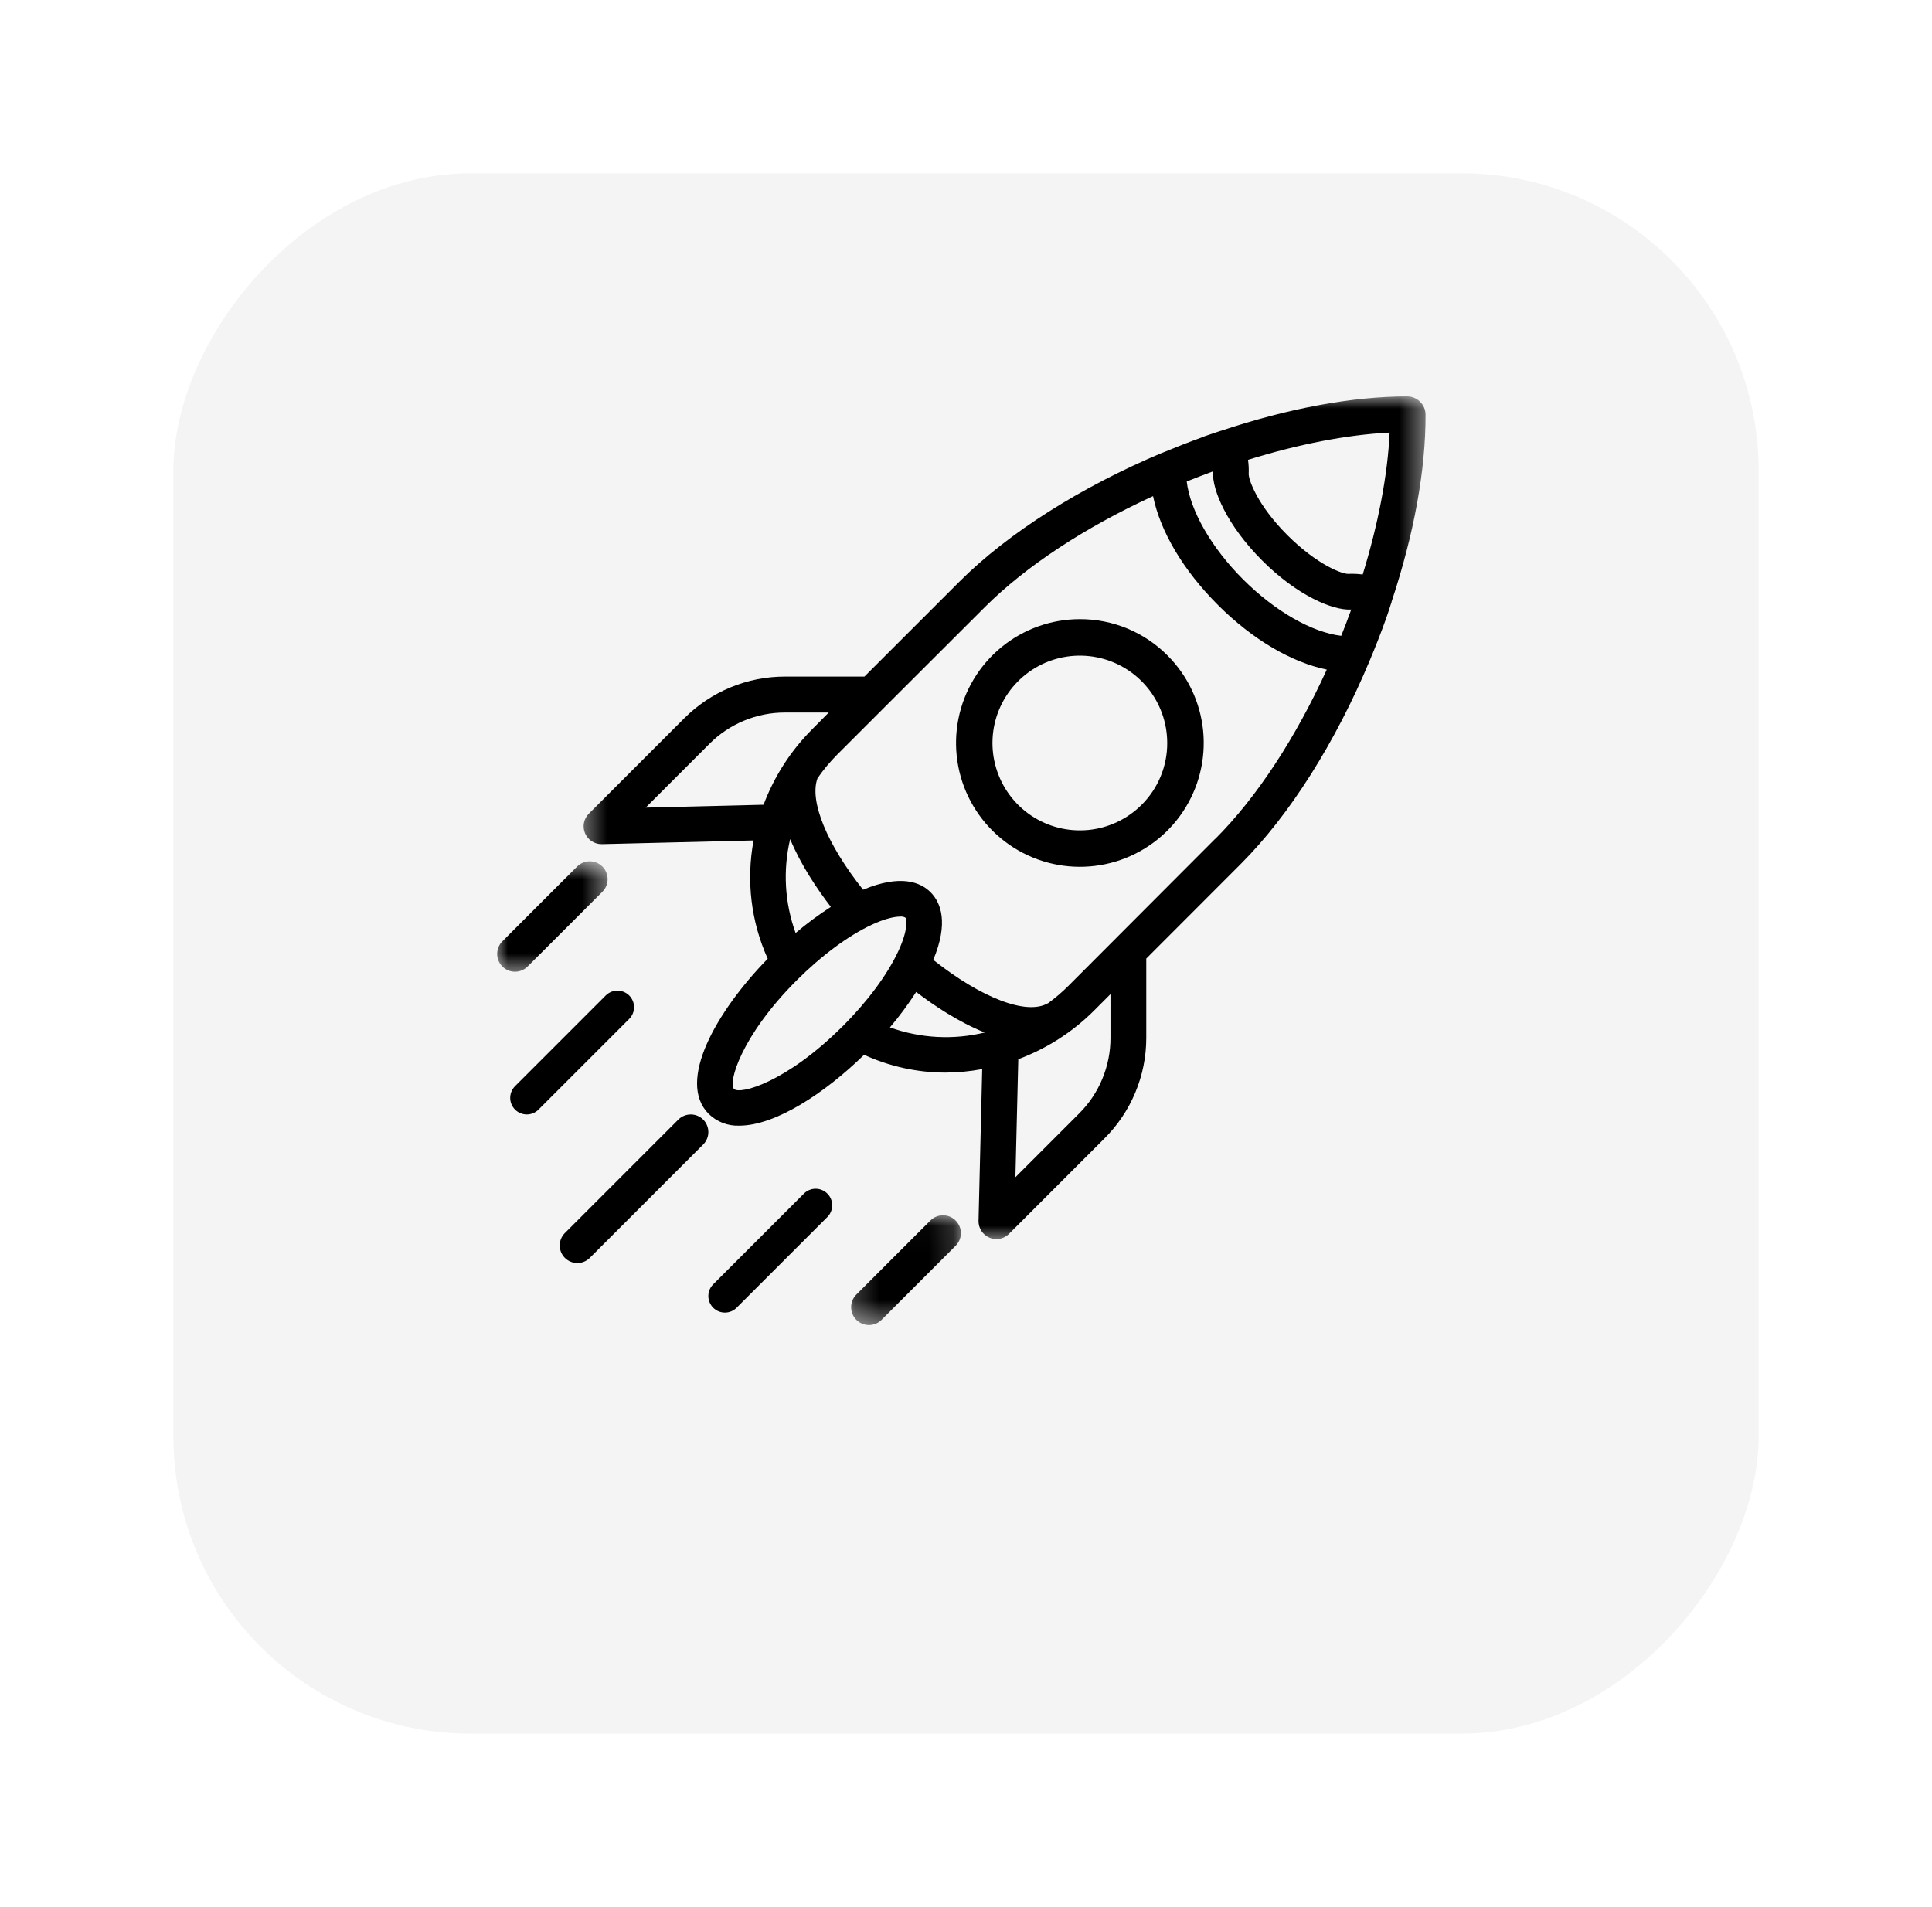
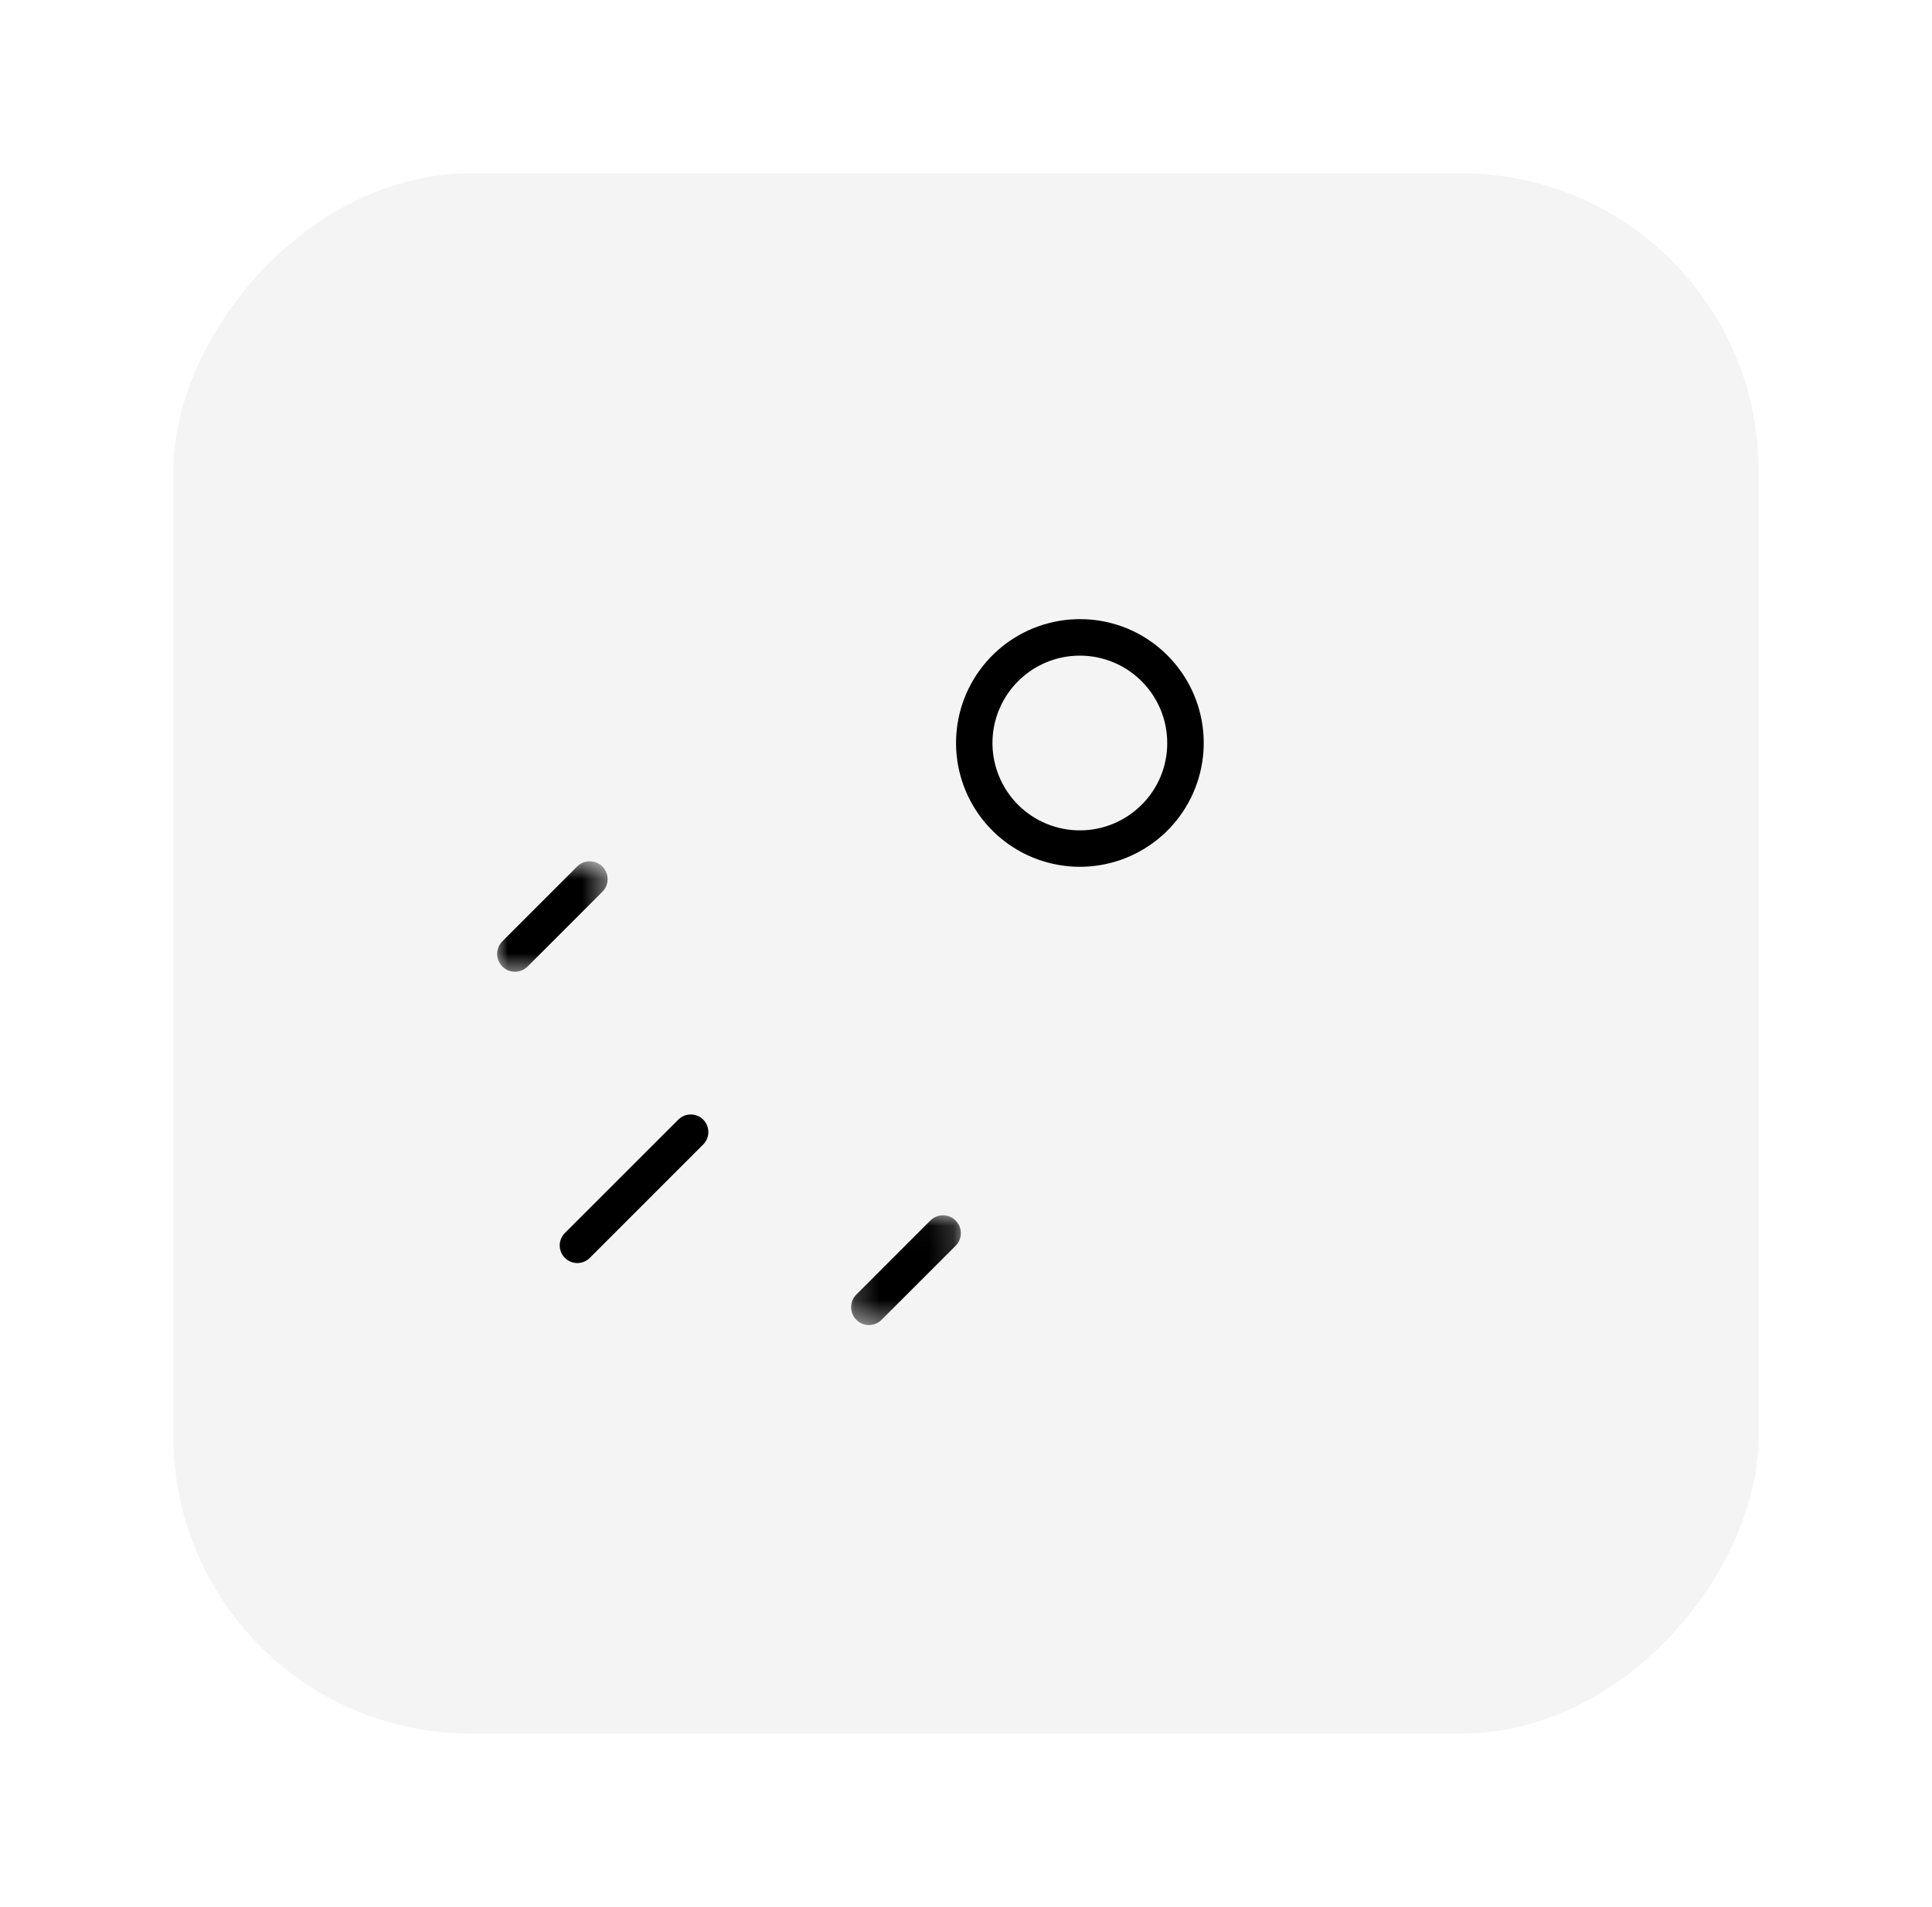
<svg xmlns="http://www.w3.org/2000/svg" width="78" height="77" viewBox="0 0 78 77" fill="none">
  <g filter="url(#filter0_d_55299_7988)">
    <rect width="64" height="63" rx="12" transform="matrix(1 0 0 -1 7 66)" fill="#F4F4F4" />
  </g>
  <mask id="mask0_55299_7988" style="mask-type:luminance" maskUnits="userSpaceOnUse" x="23" y="16" width="35" height="35">
    <path d="M57.554 16H23.442V50.142H57.554V16Z" fill="white" />
  </mask>
  <g mask="url(#mask0_55299_7988)">
-     <path d="M56.819 16.007C54.589 16.007 51.992 16.492 49.28 17.4H49.275C49.055 17.473 48.835 17.545 48.614 17.623C48.592 17.631 48.57 17.641 48.548 17.652C48.001 17.849 47.462 18.063 46.931 18.282H46.923C43.633 19.667 40.712 21.512 38.737 23.483L34.899 27.319H31.698C30.94 27.317 30.189 27.466 29.489 27.756C28.789 28.046 28.153 28.473 27.618 29.01L23.774 32.854C23.673 32.955 23.604 33.083 23.576 33.223C23.549 33.363 23.563 33.508 23.617 33.64C23.672 33.772 23.764 33.884 23.883 33.963C24.001 34.043 24.14 34.085 24.283 34.085H24.301L30.424 33.936C30.121 35.549 30.32 37.216 30.995 38.711C28.911 40.852 27.308 43.674 28.614 44.98C28.777 45.138 28.97 45.261 29.182 45.343C29.395 45.424 29.621 45.461 29.848 45.452C31.296 45.452 33.284 44.156 34.886 42.591C35.913 43.062 37.029 43.308 38.16 43.31C38.661 43.308 39.161 43.261 39.654 43.169L39.506 49.294C39.503 49.438 39.542 49.58 39.62 49.701C39.698 49.822 39.81 49.917 39.943 49.974C40.033 50.012 40.13 50.032 40.227 50.032C40.322 50.032 40.415 50.014 40.503 49.977C40.59 49.941 40.669 49.889 40.736 49.822L44.58 45.978C45.118 45.445 45.545 44.811 45.836 44.113C46.128 43.415 46.278 42.666 46.278 41.909V38.705L50.087 34.892C52.067 32.914 53.918 29.976 55.304 26.661C55.536 26.107 55.756 25.547 55.96 24.975C56.035 24.765 56.103 24.555 56.169 24.345C56.169 24.339 56.177 24.334 56.18 24.328C56.183 24.323 56.18 24.311 56.18 24.301C57.087 21.573 57.564 18.971 57.553 16.729C57.548 16.537 57.469 16.355 57.332 16.22C57.195 16.085 57.011 16.009 56.819 16.007ZM30.827 32.494L26.067 32.61L28.636 30.04C29.037 29.636 29.514 29.316 30.04 29.099C30.565 28.881 31.128 28.769 31.697 28.771H33.458L32.785 29.451C31.923 30.315 31.256 31.352 30.827 32.494ZM33.546 36.617C33.048 36.937 32.572 37.29 32.121 37.673C31.68 36.458 31.604 35.14 31.901 33.882C32.33 34.917 32.99 35.898 33.546 36.621V36.617ZM34.02 41.439C31.75 43.71 29.872 44.209 29.633 43.971C29.394 43.733 29.895 41.853 32.166 39.583C33.169 38.581 34.242 37.785 35.189 37.342C35.747 37.08 36.133 37.01 36.343 37.01C36.416 37.001 36.489 37.016 36.553 37.052C36.616 37.116 36.665 37.557 36.263 38.416C35.819 39.365 35.022 40.439 34.02 41.442V41.439ZM35.931 41.483C36.315 41.031 36.668 40.553 36.989 40.053C37.723 40.617 38.711 41.271 39.756 41.692C38.488 41.999 37.158 41.927 35.931 41.486V41.483ZM44.833 41.903C44.835 42.471 44.723 43.035 44.505 43.56C44.288 44.086 43.968 44.563 43.565 44.964L40.995 47.534L41.111 42.769C42.257 42.343 43.298 41.675 44.164 40.812L44.833 40.142V41.903ZM49.064 33.866L43.144 39.798C42.886 40.056 42.608 40.293 42.315 40.509H42.309C41.449 41.006 39.623 40.299 37.678 38.758C38.308 37.252 37.981 36.443 37.573 36.03C37.165 35.616 36.355 35.295 34.845 35.925C33.391 34.097 32.664 32.339 33.006 31.422C33.244 31.079 33.512 30.758 33.807 30.462L35.709 28.56L39.757 24.518C41.415 22.86 43.815 21.288 46.552 20.033C46.841 21.447 47.761 23.019 49.171 24.427C50.58 25.835 52.155 26.747 53.566 27.037C52.312 29.791 50.734 32.206 49.064 33.872V33.866ZM54.149 25.673C52.976 25.536 51.482 24.687 50.192 23.4C48.902 22.112 48.049 20.612 47.911 19.442C48.262 19.302 48.615 19.164 48.972 19.034C48.972 19.043 48.972 19.053 48.972 19.062C48.938 19.79 49.541 21.215 50.955 22.63C52.368 24.046 53.809 24.652 54.54 24.612H54.553C54.424 24.972 54.288 25.325 54.149 25.673ZM55.016 23.198C54.831 23.173 54.644 23.164 54.458 23.171C54.22 23.201 53.18 22.812 51.972 21.605C50.764 20.398 50.412 19.376 50.413 19.144C50.422 18.952 50.413 18.759 50.386 18.568C52.408 17.938 54.38 17.553 56.103 17.467C56.025 19.189 55.639 21.17 55.015 23.201L55.016 23.198Z" fill="black" />
-   </g>
+     </g>
  <path d="M43.598 25C42.442 25 41.321 25.401 40.426 26.135C39.532 26.869 38.92 27.89 38.694 29.024C38.468 30.159 38.643 31.337 39.188 32.357C39.734 33.377 40.616 34.177 41.684 34.619C42.753 35.062 43.942 35.12 45.049 34.785C46.156 34.449 47.113 33.74 47.755 32.778C48.398 31.816 48.687 30.661 48.574 29.51C48.461 28.359 47.952 27.283 47.134 26.465C46.67 25.999 46.12 25.63 45.513 25.378C44.906 25.127 44.255 24.998 43.598 25ZM46.092 32.495C45.515 33.072 44.756 33.432 43.943 33.512C43.131 33.592 42.316 33.388 41.637 32.935C40.958 32.482 40.458 31.807 40.221 31.026C39.983 30.245 40.024 29.406 40.337 28.652C40.649 27.898 41.213 27.275 41.933 26.89C42.653 26.505 43.483 26.382 44.284 26.541C45.085 26.7 45.805 27.132 46.323 27.763C46.841 28.394 47.124 29.185 47.124 30.001C47.126 30.464 47.035 30.923 46.858 31.351C46.681 31.779 46.42 32.168 46.092 32.495Z" fill="black" />
  <mask id="mask1_55299_7988" style="mask-type:luminance" maskUnits="userSpaceOnUse" x="20" y="34" width="5" height="6">
    <path d="M24.562 34.751H20V39.368H24.562V34.751Z" fill="white" />
  </mask>
  <g mask="url(#mask1_55299_7988)">
    <path d="M21.301 39.026L24.314 36.014C24.382 35.948 24.437 35.868 24.474 35.78C24.511 35.693 24.531 35.598 24.531 35.503C24.532 35.407 24.514 35.313 24.477 35.225C24.441 35.136 24.388 35.056 24.32 34.989C24.253 34.921 24.173 34.868 24.085 34.832C23.997 34.795 23.902 34.777 23.806 34.777C23.711 34.778 23.617 34.797 23.529 34.835C23.441 34.872 23.362 34.926 23.295 34.994L20.282 38.008C20.215 38.075 20.162 38.155 20.126 38.242C20.09 38.329 20.071 38.423 20.071 38.518C20.071 38.612 20.09 38.706 20.126 38.793C20.163 38.88 20.216 38.96 20.282 39.027C20.349 39.094 20.429 39.147 20.516 39.183C20.604 39.219 20.697 39.237 20.792 39.237C20.886 39.237 20.98 39.219 21.067 39.182C21.155 39.146 21.234 39.093 21.301 39.026Z" fill="black" />
  </g>
  <path d="M28.39 45.208C28.257 45.075 28.076 45 27.888 45C27.7 45 27.519 45.075 27.386 45.208L22.79 49.804C22.664 49.939 22.595 50.117 22.598 50.301C22.601 50.486 22.676 50.661 22.806 50.792C22.937 50.922 23.113 50.997 23.297 51C23.481 51.003 23.659 50.934 23.794 50.809L28.39 46.213C28.523 46.08 28.598 45.899 28.598 45.711C28.598 45.522 28.523 45.341 28.39 45.208Z" fill="black" />
-   <path d="M25.401 40.196C25.276 40.071 25.106 40 24.928 40C24.751 40 24.58 40.071 24.455 40.196L20.789 43.862C20.666 43.989 20.597 44.158 20.598 44.334C20.599 44.511 20.67 44.679 20.794 44.804C20.919 44.929 21.088 44.999 21.264 45C21.441 45.001 21.61 44.932 21.736 44.809L25.401 41.144C25.464 41.081 25.513 41.008 25.547 40.926C25.581 40.845 25.598 40.758 25.598 40.67C25.598 40.582 25.581 40.495 25.547 40.413C25.513 40.332 25.464 40.258 25.401 40.196Z" fill="black" />
  <mask id="mask2_55299_7988" style="mask-type:luminance" maskUnits="userSpaceOnUse" x="34" y="49" width="5" height="5">
    <path d="M38.834 49.023H34.217V53.54H38.834V49.023Z" fill="white" />
  </mask>
  <g mask="url(#mask2_55299_7988)">
    <path d="M37.568 49.277L34.556 52.29C34.428 52.427 34.359 52.608 34.362 52.794C34.365 52.981 34.441 53.16 34.573 53.292C34.705 53.424 34.884 53.5 35.071 53.503C35.257 53.506 35.438 53.437 35.575 53.309L38.588 50.296C38.721 50.16 38.794 49.978 38.793 49.788C38.792 49.598 38.716 49.417 38.581 49.282C38.447 49.148 38.266 49.072 38.076 49.072C37.886 49.071 37.703 49.144 37.568 49.277Z" fill="black" />
  </g>
-   <path d="M32.457 48.196L28.794 51.859C28.669 51.984 28.598 52.154 28.598 52.331C28.598 52.508 28.668 52.678 28.794 52.804C28.919 52.929 29.089 53 29.266 53C29.444 53 29.614 52.93 29.739 52.804L33.403 49.141C33.528 49.016 33.598 48.845 33.598 48.668C33.598 48.491 33.528 48.321 33.402 48.196C33.277 48.07 33.107 48 32.929 48C32.752 48 32.582 48.071 32.457 48.196Z" fill="black" />
  <defs>
    <filter id="filter0_d_55299_7988" x="0.1" y="0.1" width="77.8" height="76.8" filterUnits="userSpaceOnUse" color-interpolation-filters="sRGB">
      <feFlood flood-opacity="0" result="BackgroundImageFix" />
      <feColorMatrix in="SourceAlpha" type="matrix" values="0 0 0 0 0 0 0 0 0 0 0 0 0 0 0 0 0 0 127 0" result="hardAlpha" />
      <feOffset dy="4" />
      <feGaussianBlur stdDeviation="3.45" />
      <feComposite in2="hardAlpha" operator="out" />
      <feColorMatrix type="matrix" values="0 0 0 0 0 0 0 0 0 0 0 0 0 0 0 0 0 0 0.25 0" />
      <feBlend mode="normal" in2="BackgroundImageFix" result="effect1_dropShadow_55299_7988" />
      <feBlend mode="normal" in="SourceGraphic" in2="effect1_dropShadow_55299_7988" result="shape" />
    </filter>
  </defs>
</svg>